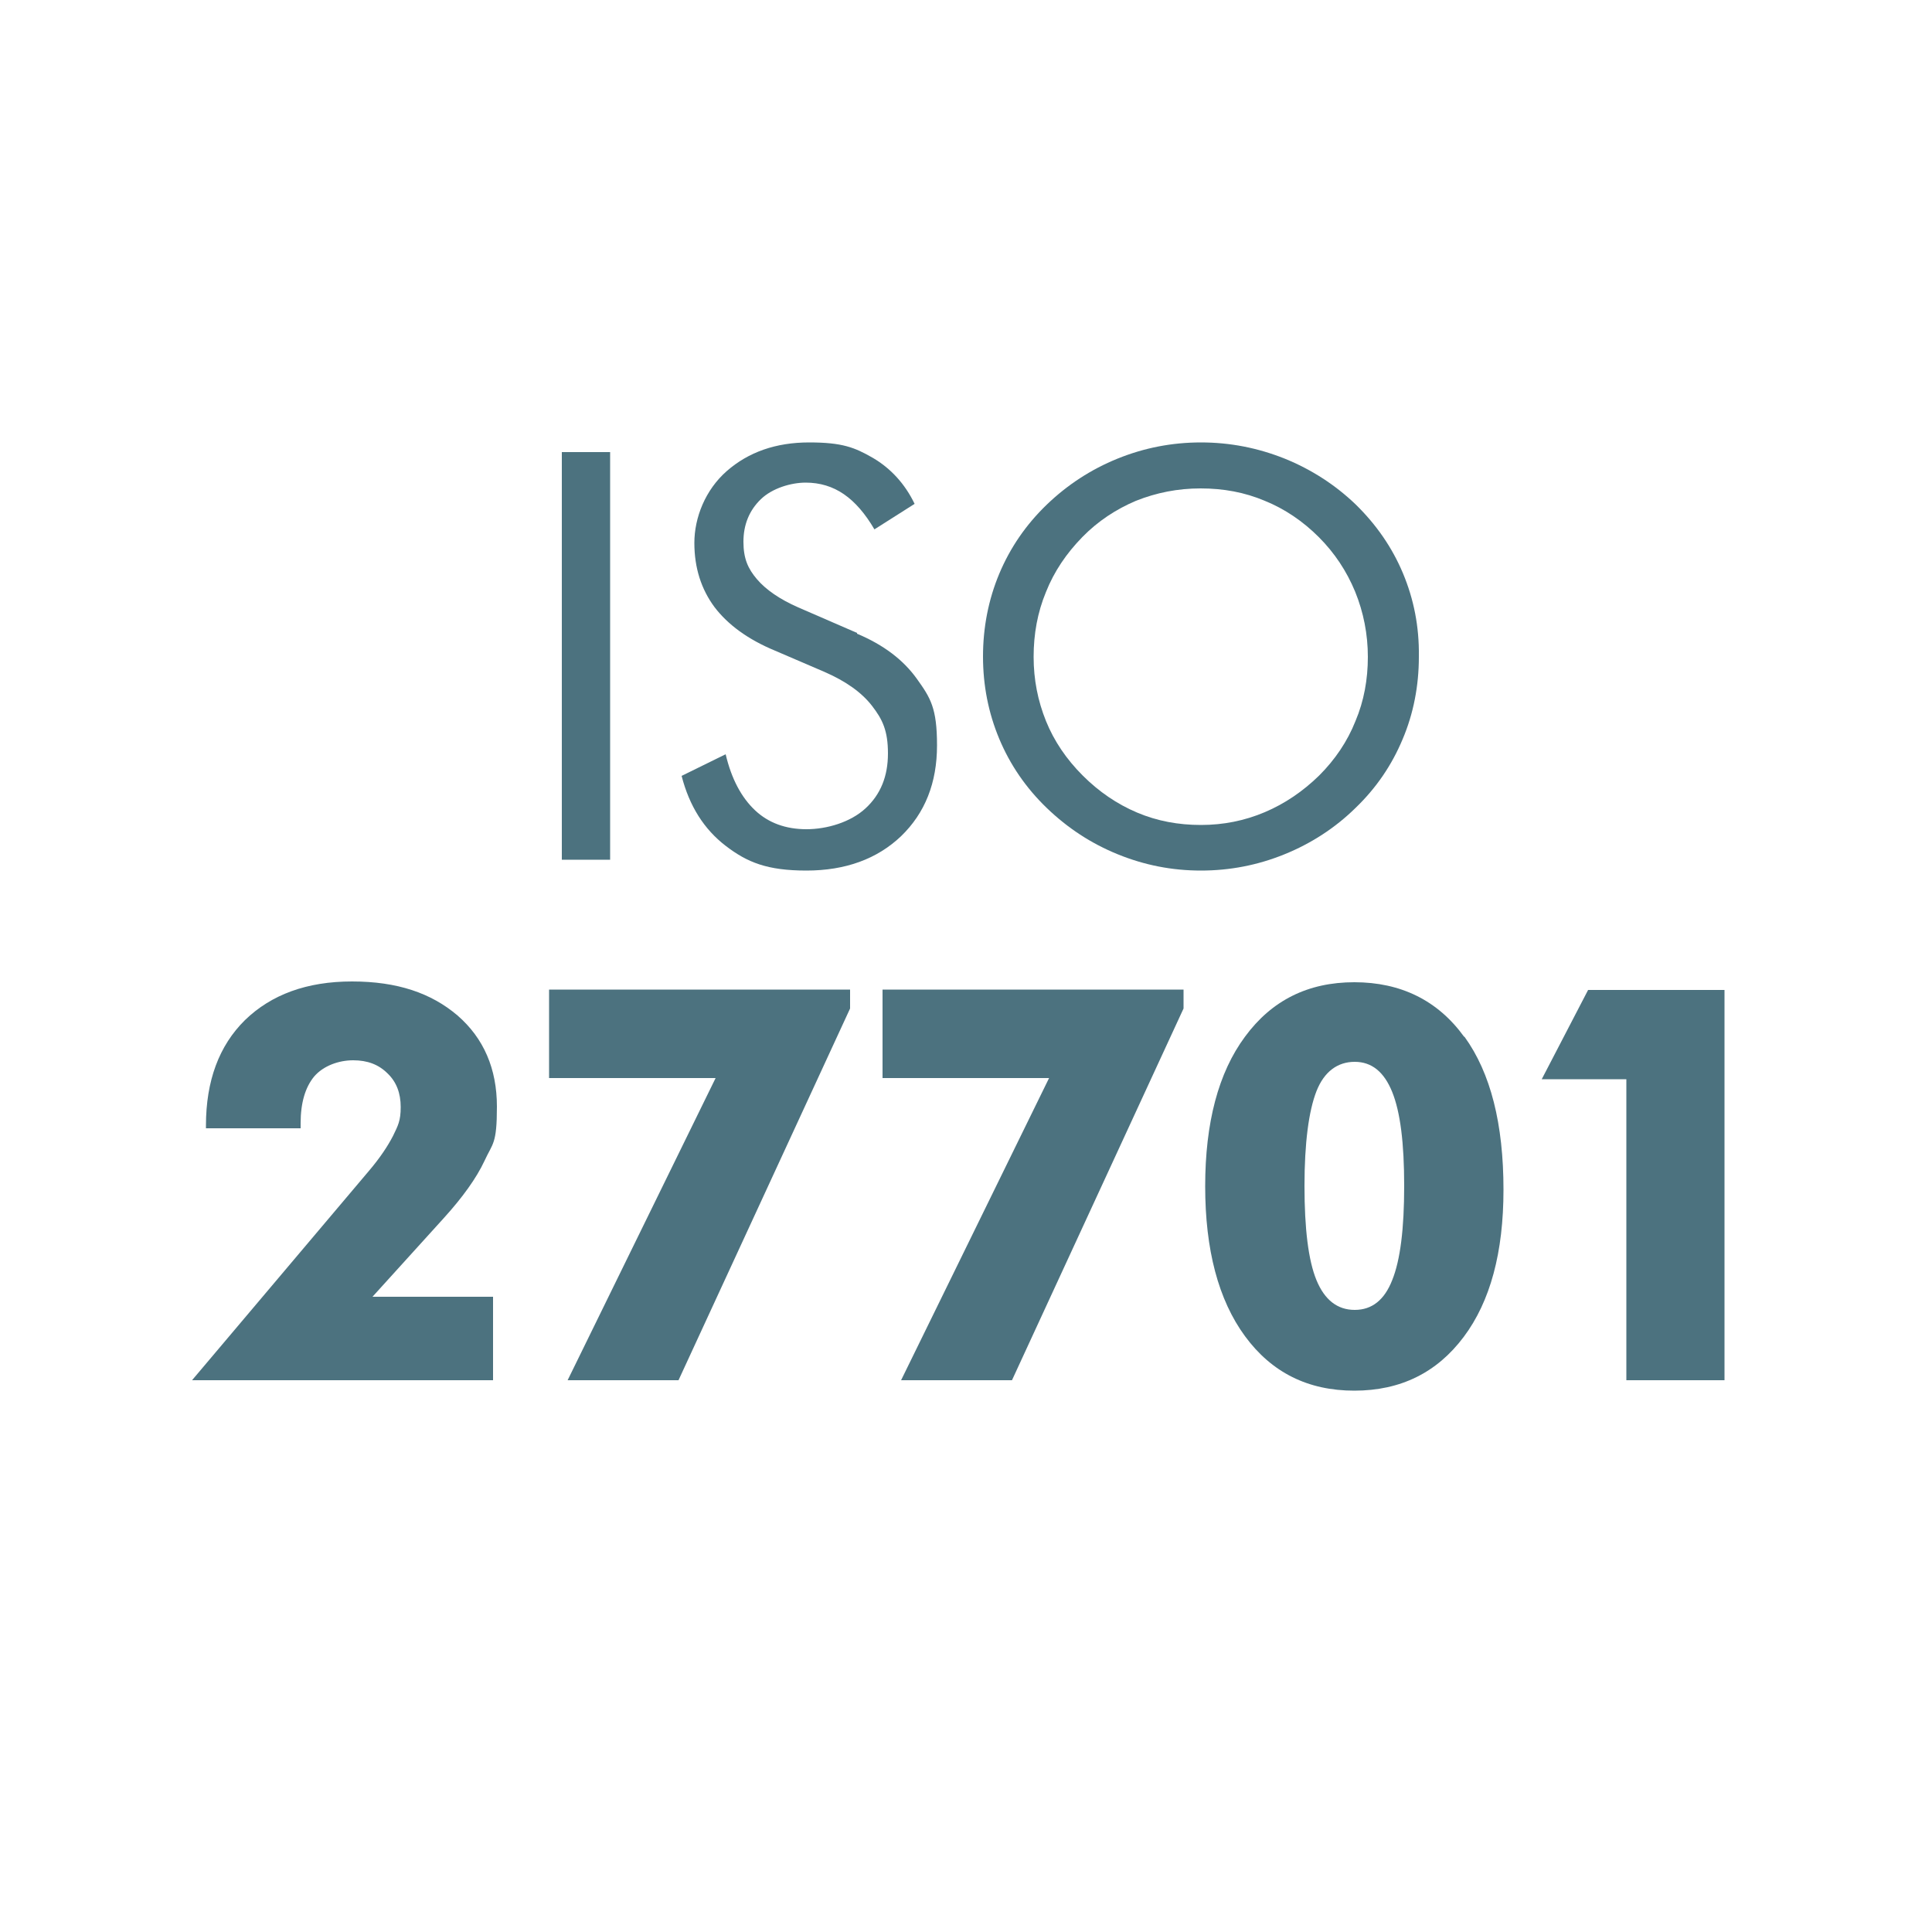
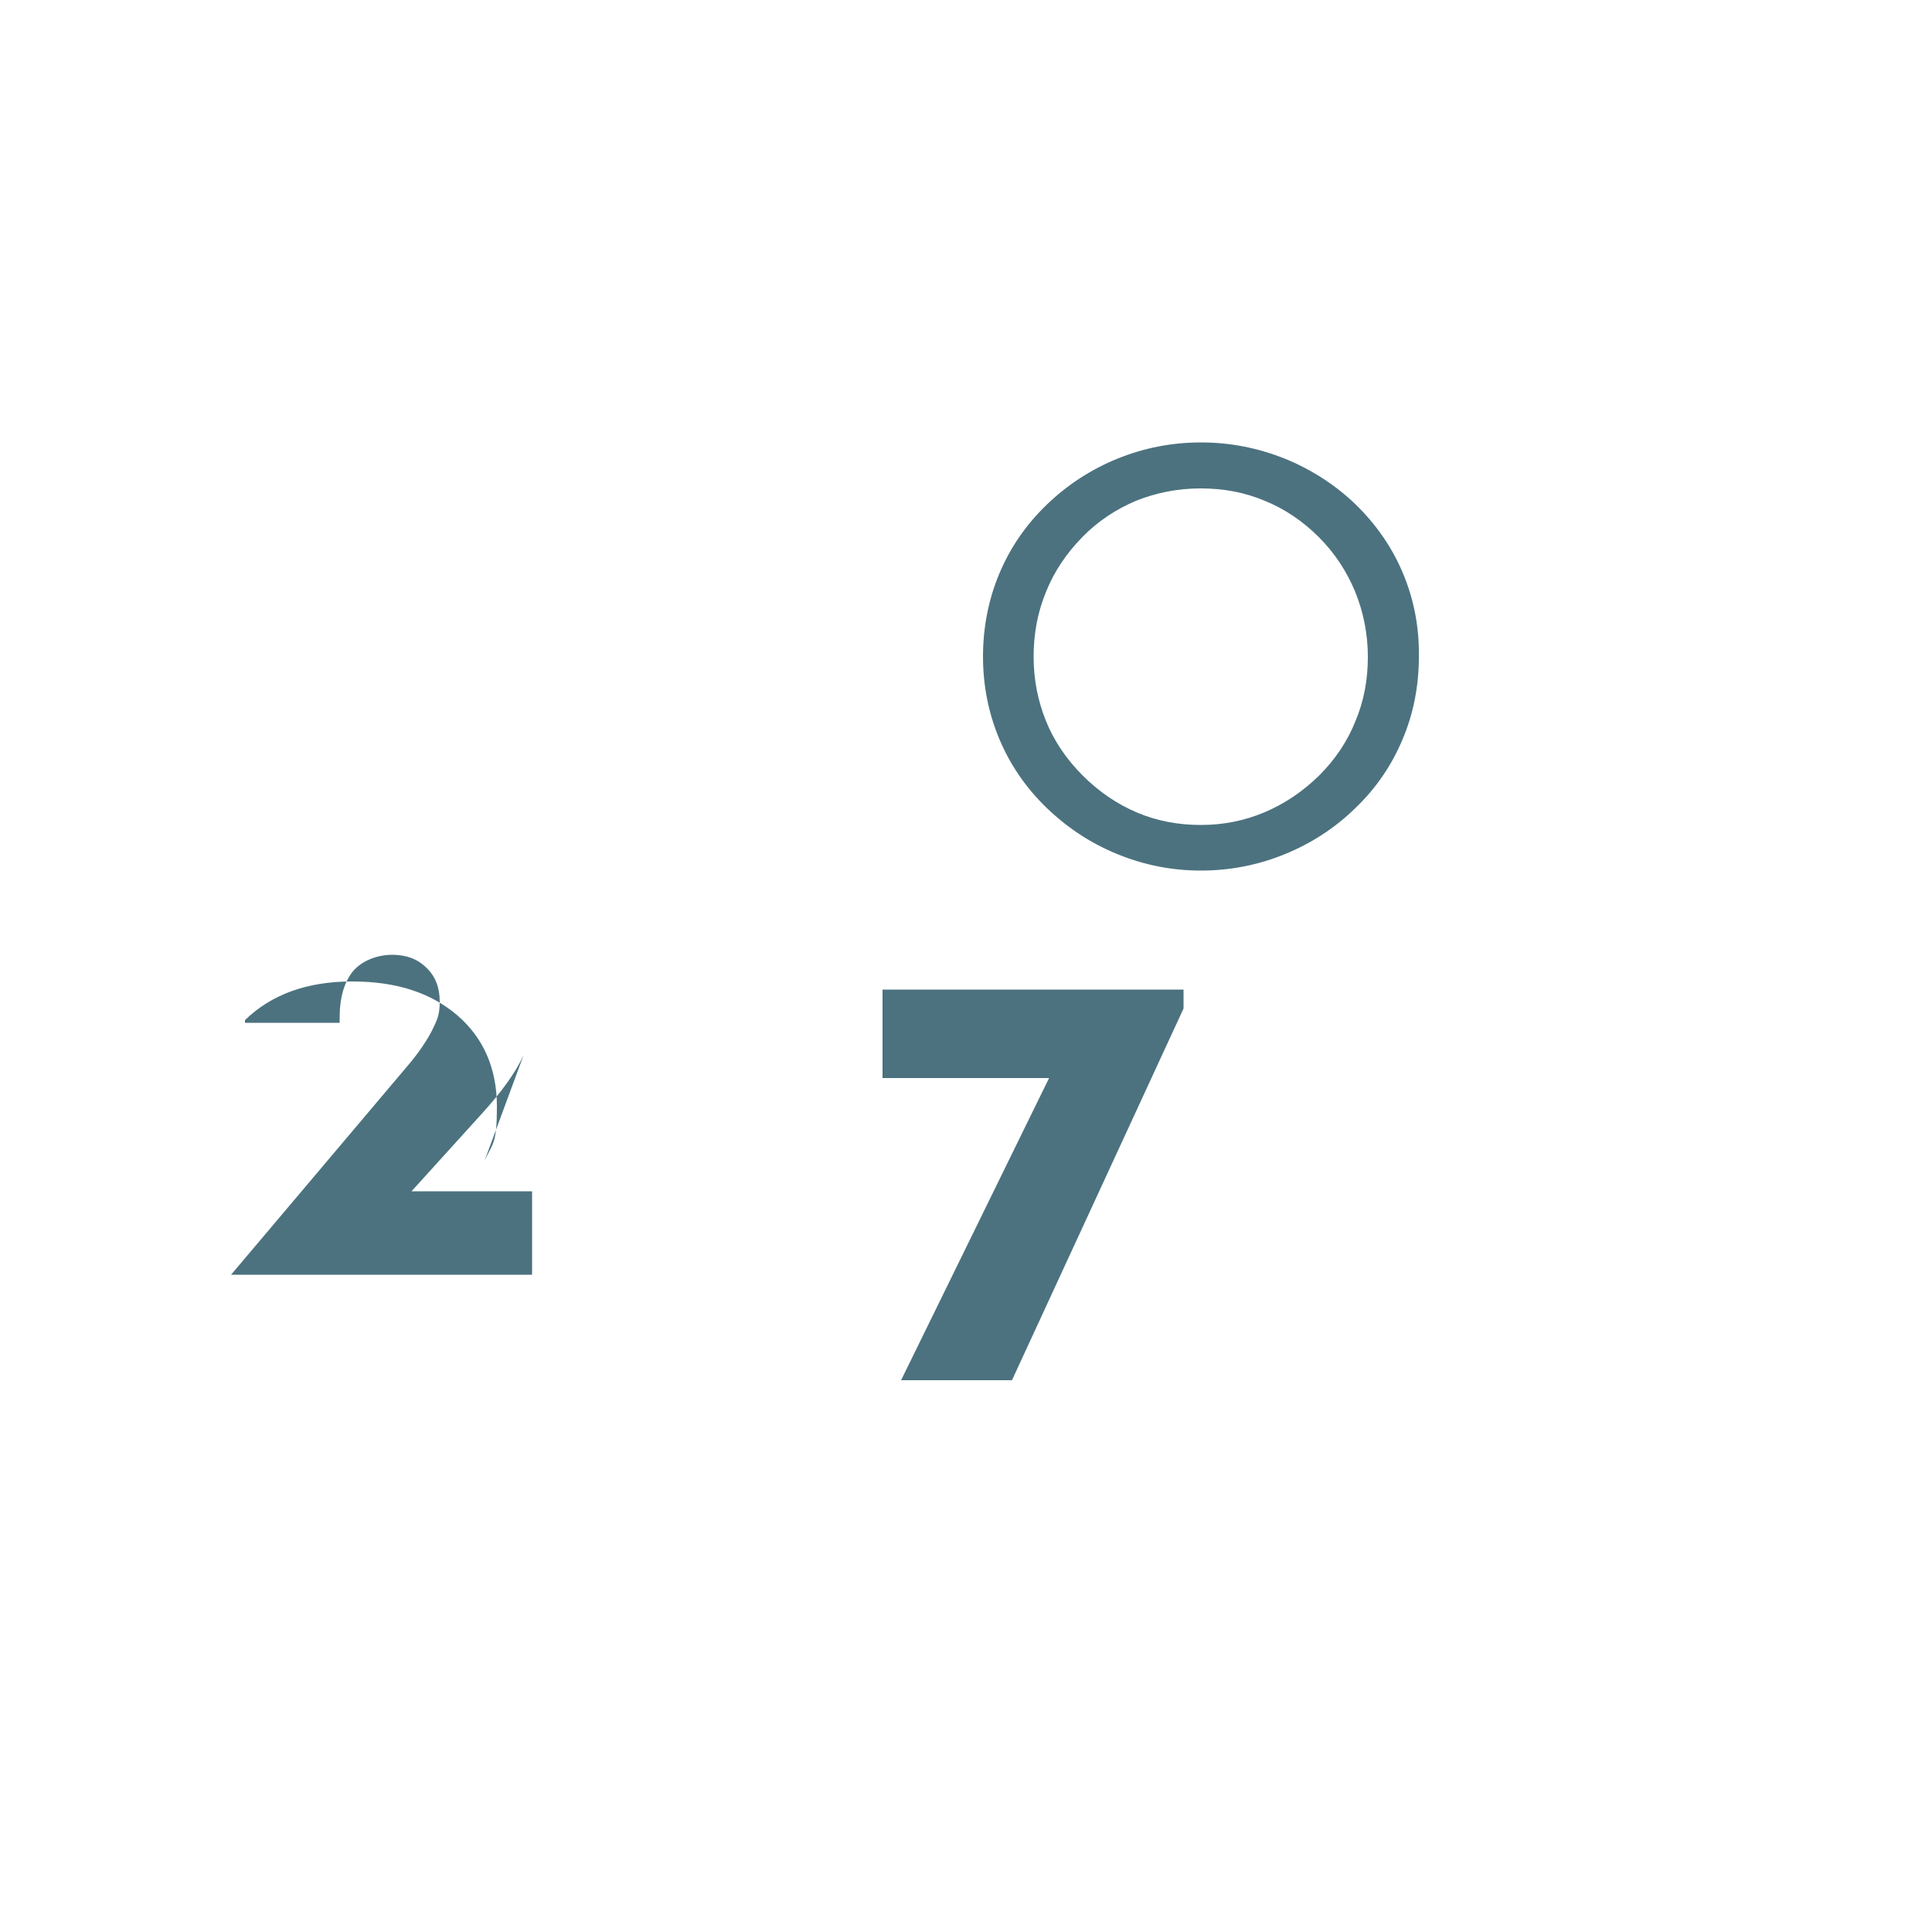
<svg xmlns="http://www.w3.org/2000/svg" viewBox="0 0 500 500">
  <g fill="#4c727f">
-     <path d="m145.4 117h12.5v105.5h-12.5z" />
-     <path d="m208.7 214.6c-5.3 0-9.8-1.6-13.3-4.9s-6.1-8.1-7.6-14.5l-11.4 5.6c2 7.8 5.8 13.8 11.4 18.1s10.8 6.4 20.9 6.4 18.3-3 24.5-8.9c6.2-6 9.3-13.8 9.3-23.5s-1.7-12.3-5.2-17.2-8.6-8.8-15.5-11.7v-.2s-15.2-6.6-15.2-6.6c-4.8-2.1-8.4-4.6-10.7-7.3s-3.5-5.3-3.5-9.7 1.5-8.1 4.5-11 7.9-4.3 11.6-4.3 7 1 9.9 3 5.5 5 7.9 9.1l10.4-6.6c-2.5-5.2-6.2-9.2-10.8-11.9-4.7-2.7-7.9-4-16.5-4s-15.7 2.5-21.3 7.4-8.4 12.1-8.4 18.6 1.8 12 5.2 16.6c3.5 4.6 8.7 8.4 15.7 11.3l12.8 5.5c5.5 2.4 9.6 5.3 12.3 8.8s4.1 6.4 4.1 12.3-1.9 10.6-5.8 14.2-10 5.4-15.3 5.4z" />
    <path d="m350.8 209.1c5.4-5.2 9.4-11.1 12.2-17.8 2.8-6.6 4.2-13.8 4.2-21.3v-.2c.1-7.6-1.3-14.7-4.1-21.4s-6.9-12.6-12.2-17.8c-5.3-5.1-11.5-9.1-18.4-11.9-7-2.8-14.2-4.2-21.7-4.2s-14.7 1.4-21.6 4.2-13 6.8-18.3 11.9c-5.4 5.2-9.5 11.2-12.3 17.9s-4.2 13.9-4.2 21.4 1.4 14.6 4.2 21.3 6.9 12.7 12.3 17.9 11.5 9.2 18.4 12 14 4.2 21.5 4.2 14.7-1.4 21.6-4.2 13.1-6.8 18.4-12zm-40 4.4c-5.8 0-11.3-1-16.5-3.2s-9.9-5.4-14.1-9.6-7.4-8.9-9.5-14.1-3.2-10.7-3.2-16.6 1-11.5 3.2-16.8c2.1-5.3 5.3-10 9.4-14.2 4-4.1 8.7-7.2 13.9-9.4 5.3-2.1 10.8-3.2 16.7-3.2s11.4 1 16.6 3.2c5.2 2.1 9.9 5.3 14 9.4s7.2 8.8 9.4 14.1c2.2 5.4 3.3 11.1 3.3 16.9s-1 11.4-3.2 16.6c-2.1 5.3-5.3 10-9.4 14.1-4.2 4.1-8.9 7.3-14.1 9.5s-10.7 3.3-16.5 3.3z" />
-     <path d="m125.4 300.4c2.1-4.6 3.2-4.2 3.2-14s-3.4-17.7-10.2-23.6c-6.8-5.8-15.6-8.8-27.3-8.8s-20.9 3.4-27.7 10c-6.7 6.6-10.1 15.7-10.1 27.3v.7h24.5v-1.3c0-5.3 1.2-9.3 3.5-12.1 2.4-2.8 6.4-4.2 10.1-4.2s6.6 1.1 8.9 3.4c2.3 2.2 3.4 5.1 3.4 8.7s-.7 4.8-2 7.5c-1.4 2.7-3.4 5.7-6.2 9l-45.8 54.2h77.9v-21.6h-31.2l18.4-20.3c4.9-5.4 8.5-10.4 10.6-14.9z" />
-     <path d="m142.1 279h43.1l-38.3 78.2h28.7l44.4-96.2v-4.9h-77.9z" />
+     <path d="m125.4 300.4c2.1-4.6 3.2-4.2 3.2-14s-3.4-17.7-10.2-23.6c-6.8-5.8-15.6-8.8-27.3-8.8s-20.9 3.4-27.7 10v.7h24.5v-1.3c0-5.3 1.2-9.3 3.5-12.1 2.4-2.8 6.4-4.2 10.1-4.2s6.6 1.1 8.9 3.4c2.3 2.2 3.4 5.1 3.4 8.7s-.7 4.8-2 7.5c-1.4 2.7-3.4 5.7-6.2 9l-45.8 54.2h77.9v-21.6h-31.2l18.4-20.3c4.9-5.4 8.5-10.4 10.6-14.9z" />
    <path d="m228.4 279h43.1l-38.3 78.2h28.7l44.4-96.2v-4.9h-77.9z" />
-     <path d="m378.9 268.3c-6.8-9.4-16.4-14.1-28.4-14.1s-21.4 4.7-28.3 14.1c-6.9 9.3-10.3 22.3-10.3 38.7s3.4 29.4 10.3 38.8 16.3 14.1 28.3 14.1 21.4-4.7 28.3-13.9 10.3-21.9 10.3-38.1c0-17-3.3-30.2-10.1-39.6zm-18.6 63c-2 5.1-5.2 7.7-9.7 7.7s-7.8-2.6-9.9-7.7-3.1-13.3-3.1-24.4 1.1-19.4 3.1-24.5 5.5-7.6 9.9-7.6 7.6 2.6 9.7 7.8 3.1 13.2 3.1 24.3-1 19.2-3.1 24.4z" />
-     <path d="m411 256.2-12 23.1h21.9v77.9h25.4v-101z" />
  </g>
</svg>